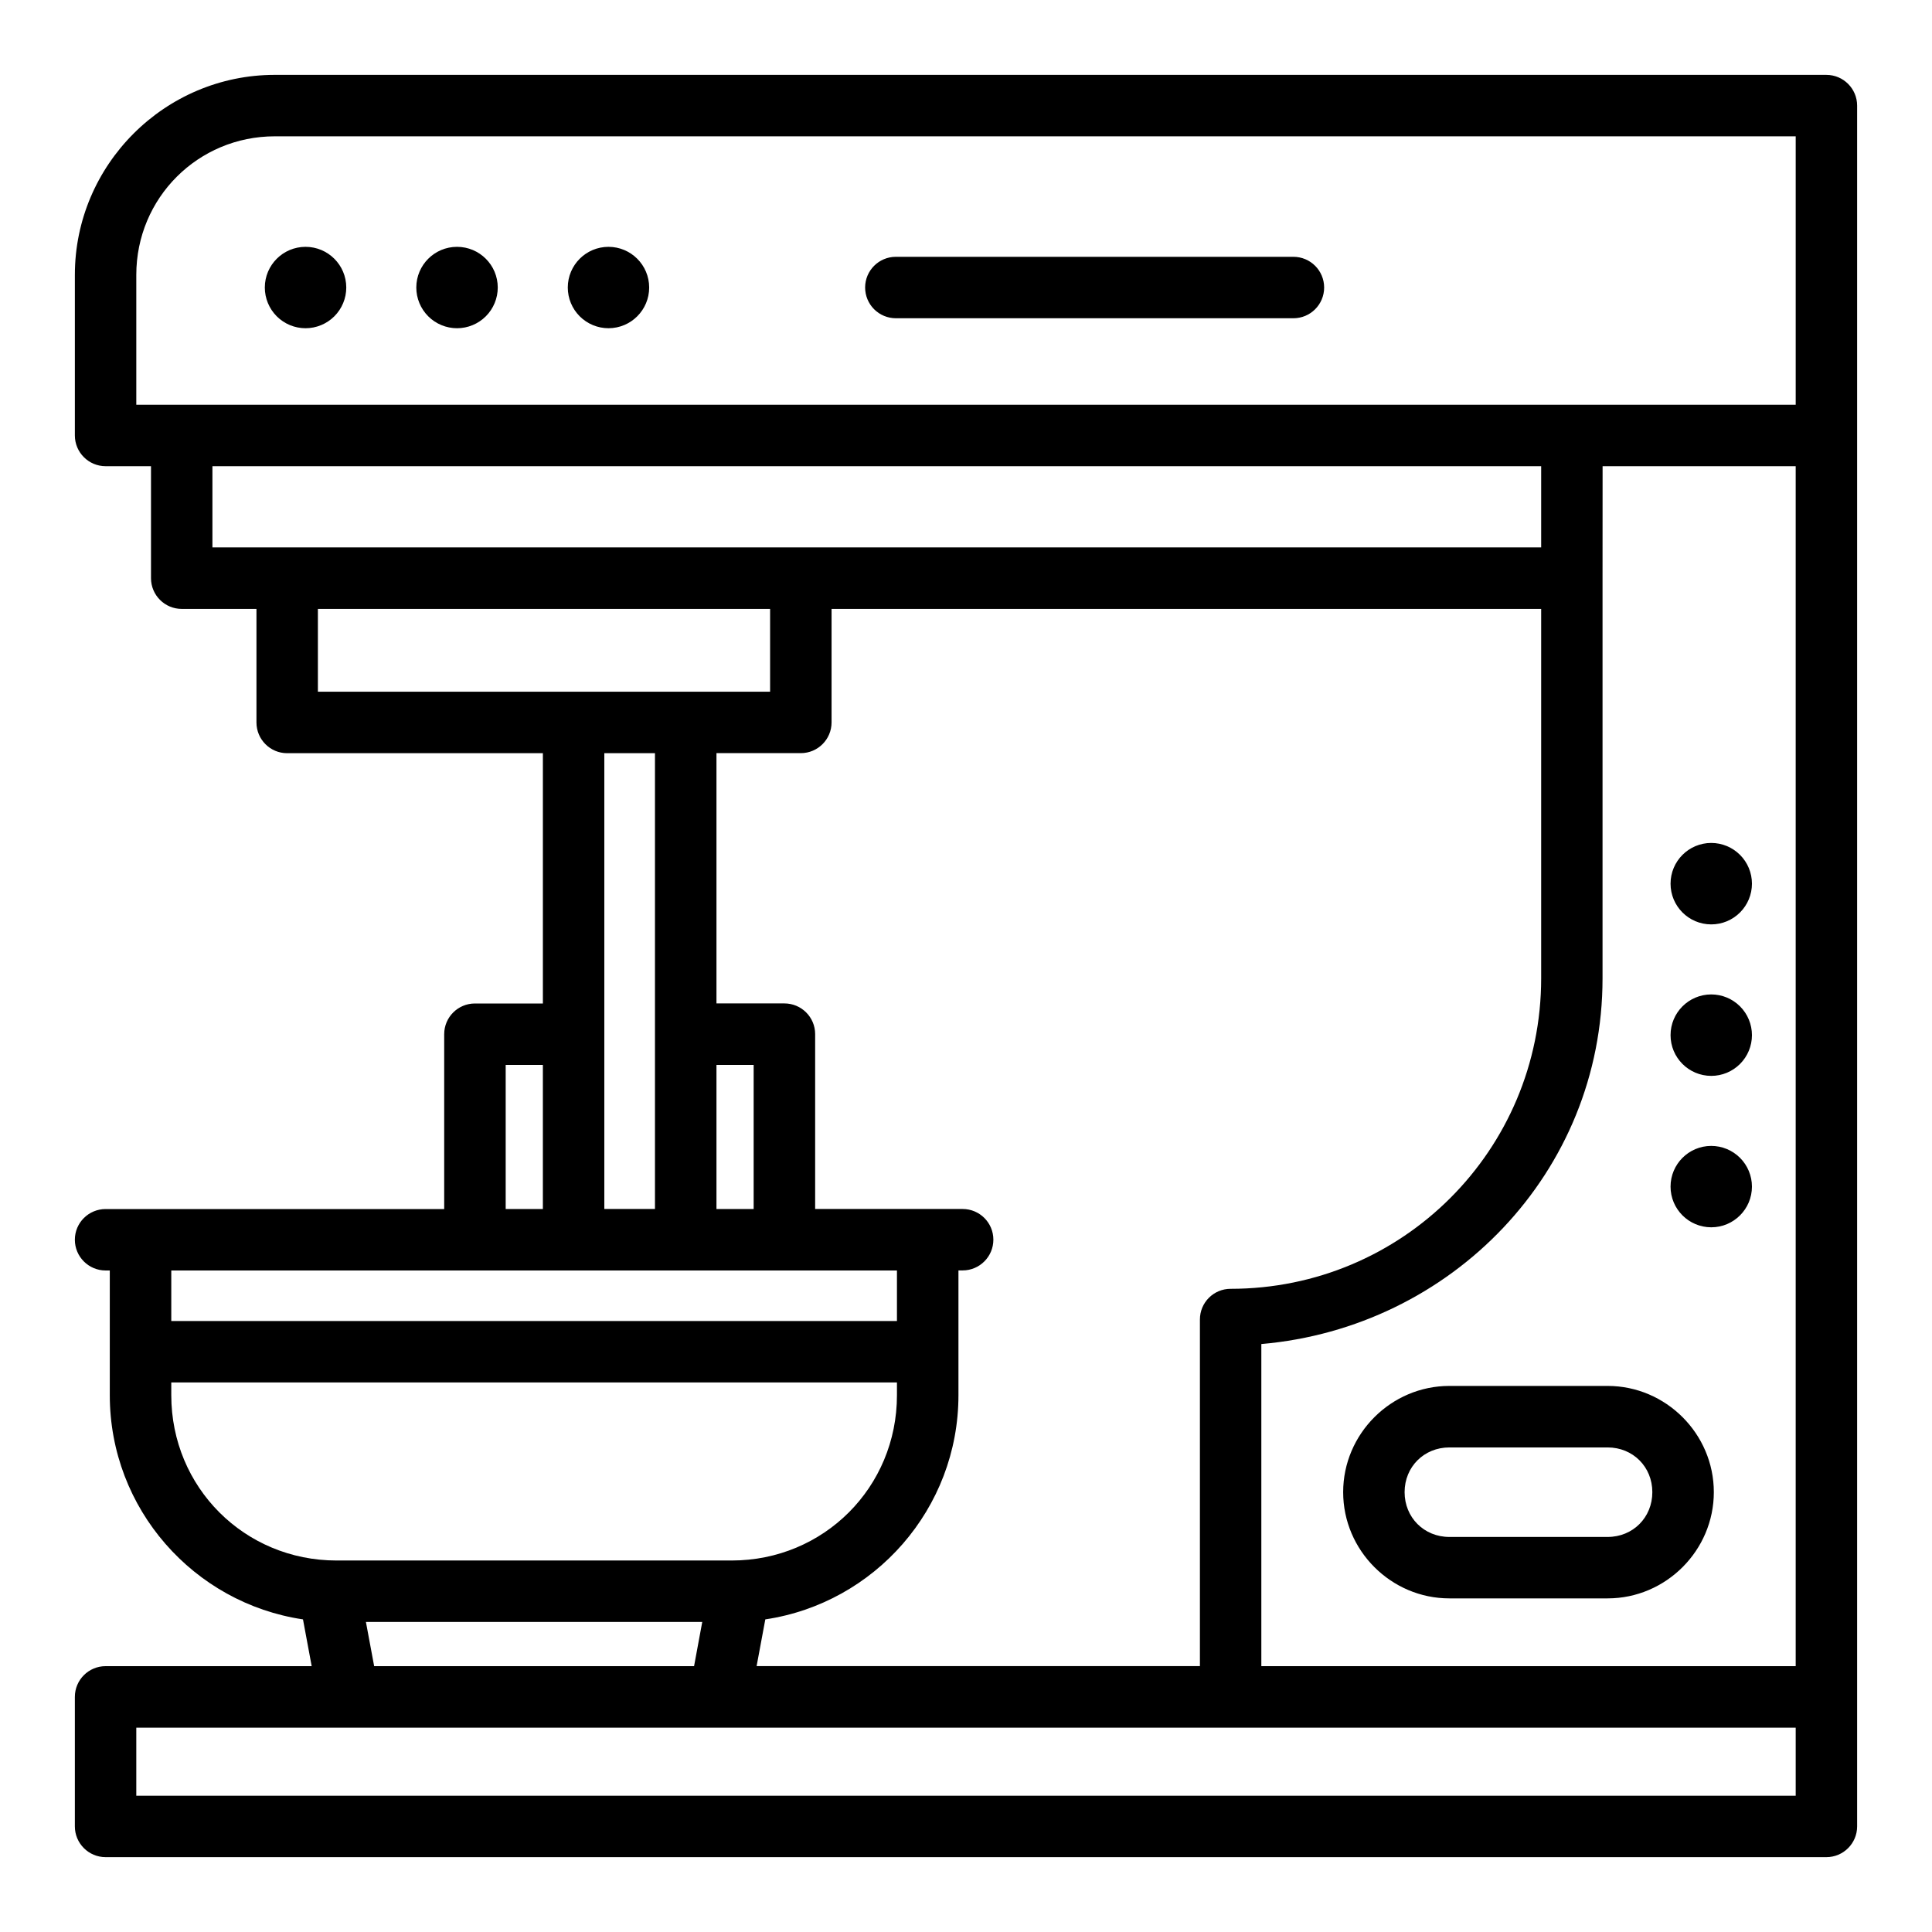
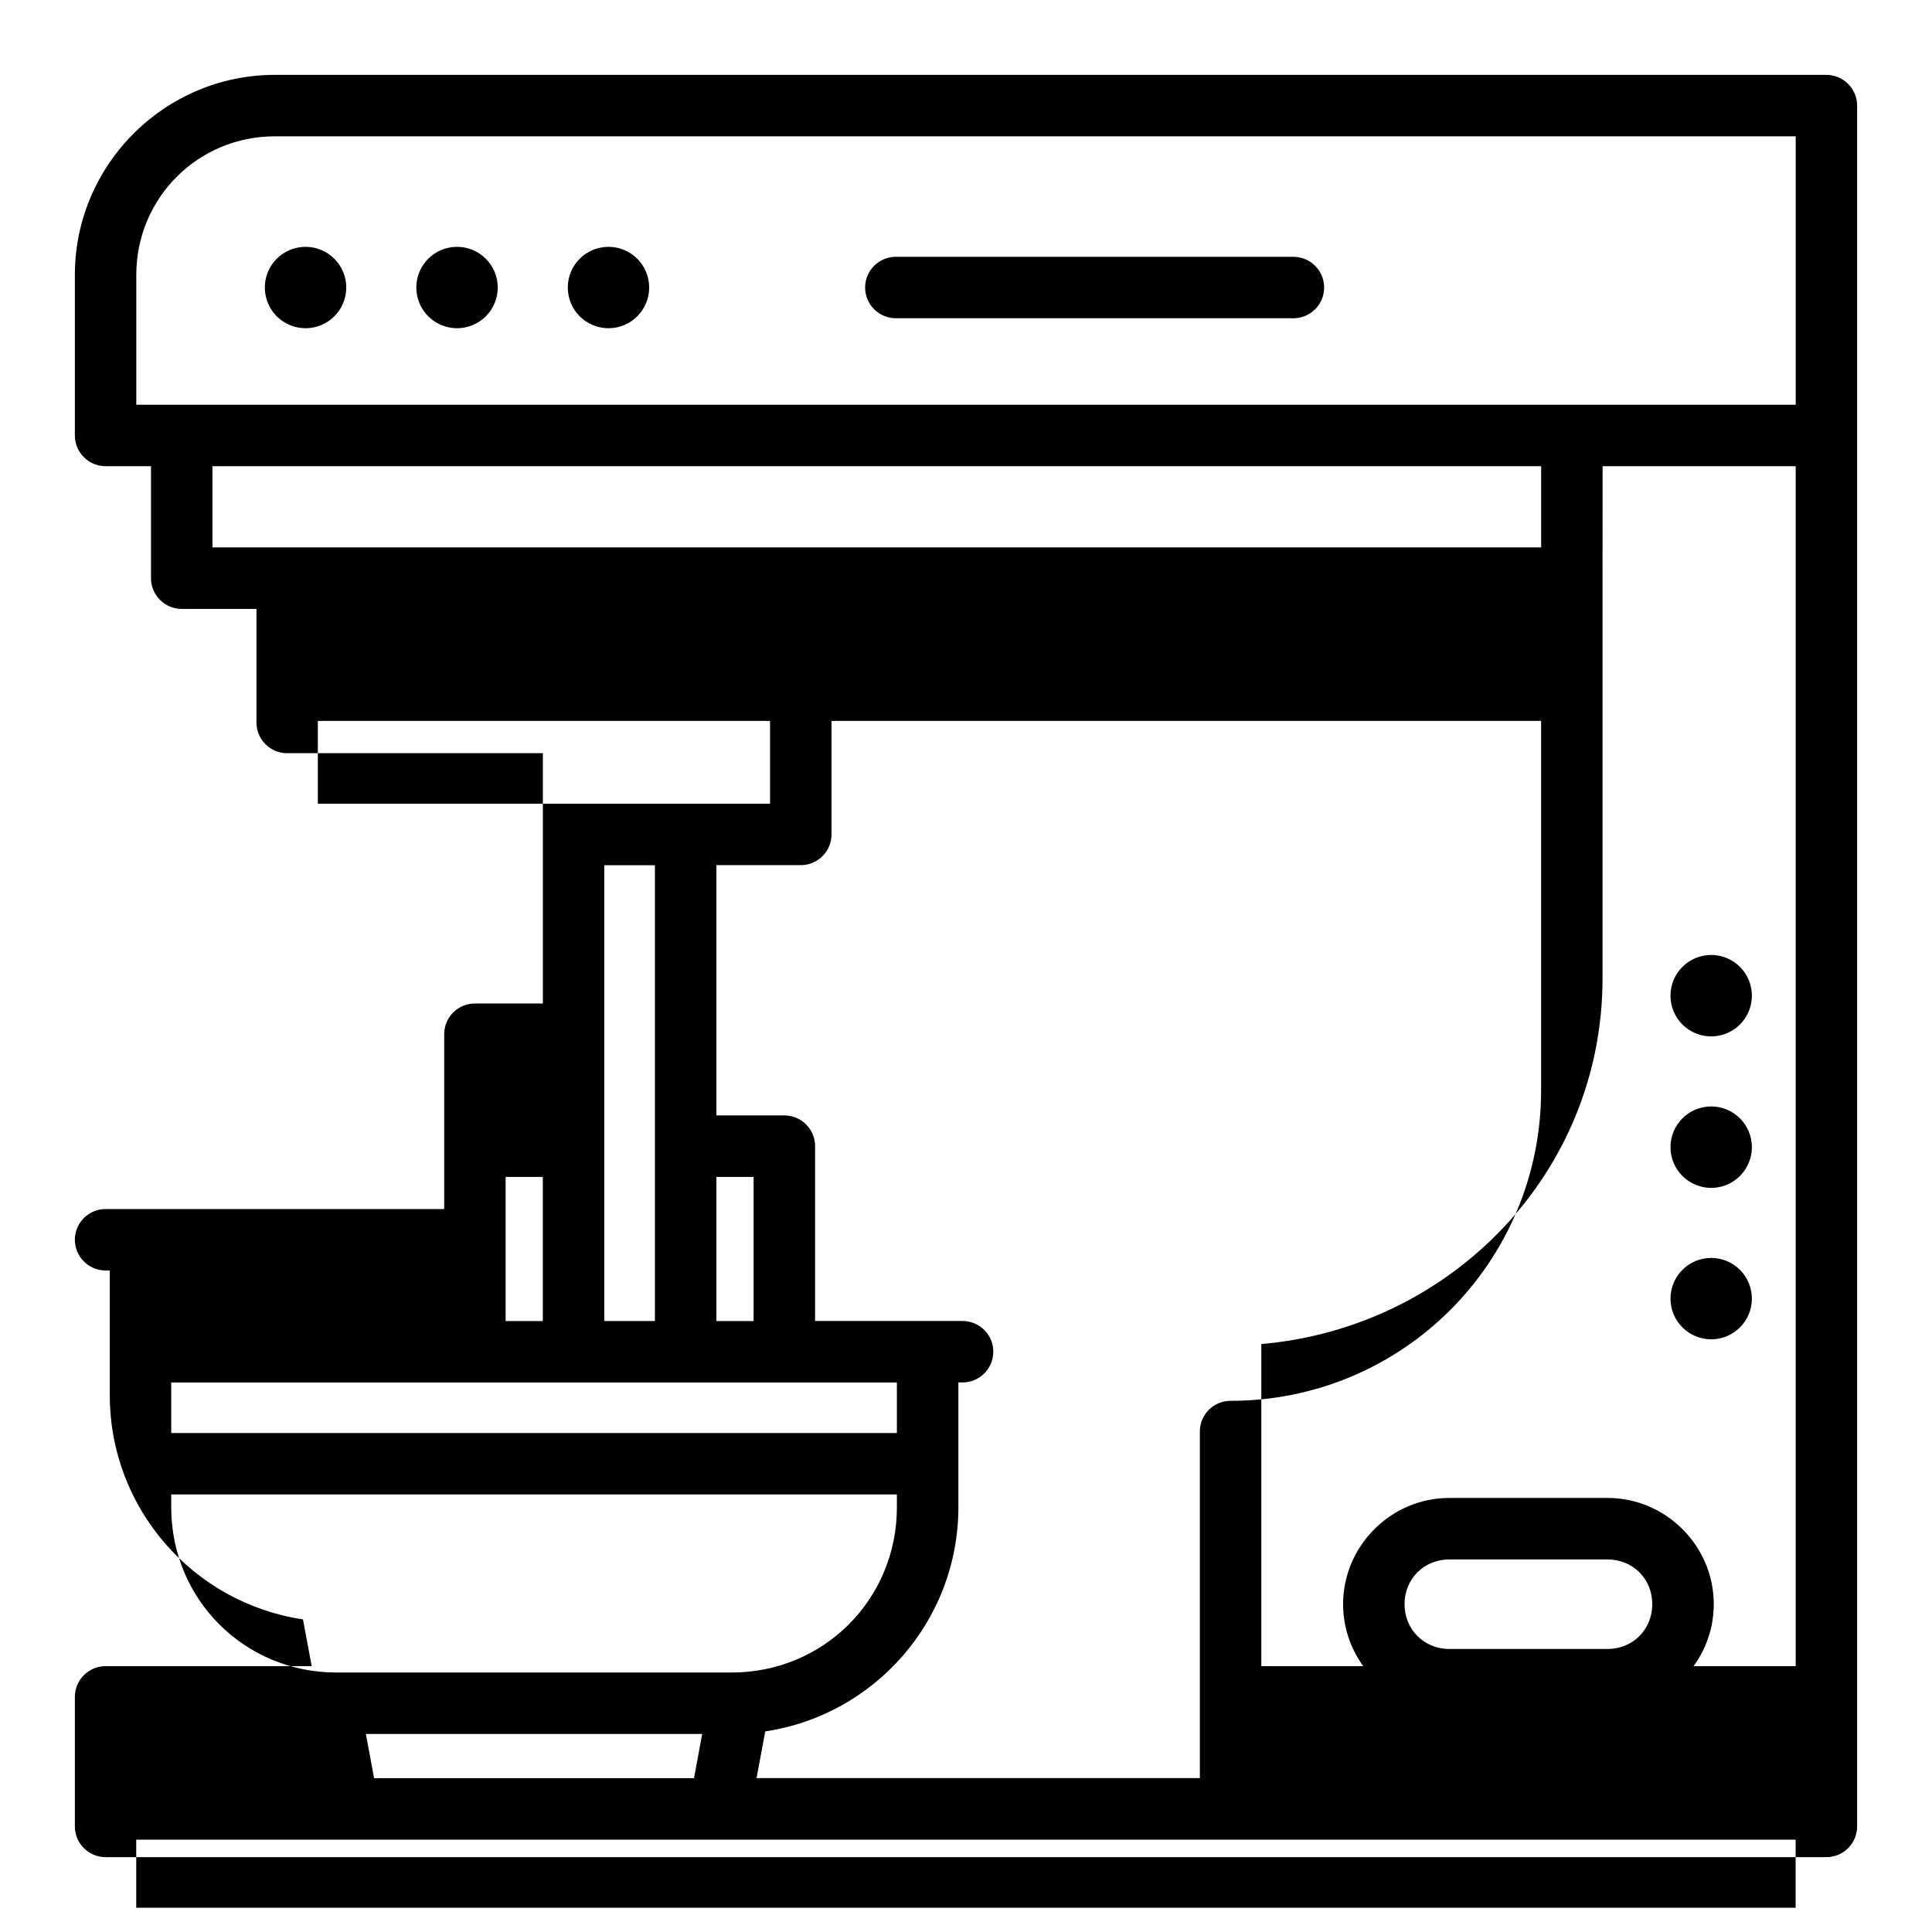
<svg xmlns="http://www.w3.org/2000/svg" fill="#000000" width="800px" height="800px" version="1.1" viewBox="144 144 512 512">
-   <path d="m216.84 163.84c-29.172 0-53 23.828-53 53v42.559c0.004 4.496 3.652 8.148 8.152 8.148h12.023v29.672c0 4.5 3.648 8.148 8.148 8.148h19.801v30.09c0 4.5 3.637 8.148 8.133 8.148h67.773v66.328h-18.004c-4.496 0-8.148 3.637-8.148 8.133v46.344h-89.727c-4.5 0-8.152 3.633-8.152 8.133 0 4.496 3.652 8.148 8.152 8.148h1.105v33.055c0 30.133 22.254 55.105 51.199 59.41l2.305 12.391h-54.609c-4.5 0.004-8.148 3.652-8.152 8.148v34.32c0.004 4.496 3.652 8.148 8.152 8.148h456.02c4.496 0 8.148-3.652 8.148-8.148v-456.02c0-4.5-3.652-8.148-8.148-8.152zm0 16.285h403.04v71.141h-439.76v-34.426c0-20.367 16.348-36.715 36.715-36.715zm8.133 29.289c-5.957 0-10.785 4.82-10.793 10.777 0 2.863 1.137 5.609 3.16 7.633 2.023 2.023 4.769 3.16 7.633 3.16s5.609-1.137 7.633-3.16c2.023-2.023 3.16-4.769 3.16-7.633-0.008-5.957-4.836-10.777-10.793-10.777zm40.145 0c-5.957 0-10.785 4.82-10.793 10.777 0 2.863 1.137 5.609 3.16 7.633 2.023 2.023 4.769 3.16 7.633 3.16s5.609-1.137 7.633-3.16c2.023-2.023 3.16-4.769 3.16-7.633-0.008-5.957-4.836-10.777-10.793-10.777zm40.145 0c-5.957 0-10.785 4.82-10.793 10.777 0 2.863 1.137 5.609 3.16 7.633 2.023 2.023 4.769 3.16 7.633 3.16 5.953-0.008 10.777-4.836 10.777-10.793-0.008-5.949-4.828-10.77-10.777-10.777zm76.152 2.644c-4.496-0.004-8.145 3.637-8.148 8.133 0 2.16 0.855 4.234 2.383 5.762 1.531 1.531 3.606 2.387 5.766 2.387h105.36c4.496-0.004 8.137-3.652 8.137-8.148-0.008-4.488-3.644-8.129-8.137-8.133zm-181.12 55.488h352.13v21.523h-352.13zm368.41 0h51.172v318h-141.61v-85.359c50.352-4.359 90.422-45.469 90.422-96.926v-106.03zm-340.46 37.82h119.84v21.941h-119.84zm136.13 0h188.05v97.895c0 45.547-36.762 82.289-82.301 82.289-4.5 0-8.133 3.633-8.133 8.133v91.848h-117.48l2.305-12.375c28.938-4.312 51.184-29.297 51.184-59.426v-33.055h1.105c4.5 0 8.148-3.652 8.148-8.148 0-4.5-3.648-8.133-8.148-8.133h-39.082v-46.344c0-4.496-3.652-8.133-8.148-8.133h-18.004v-66.328h22.355c4.496 0 8.148-3.648 8.148-8.148zm-60.223 38.238h13.422v120.79h-13.422zm293.34 23.785c-5.957 0.008-10.781 4.84-10.777 10.793-0.004 5.957 4.82 10.789 10.777 10.793 2.863 0.004 5.606-1.133 7.633-3.16 2.023-2.023 3.16-4.769 3.16-7.633 0-2.859-1.137-5.606-3.16-7.629-2.027-2.027-4.769-3.164-7.633-3.164zm0 40.145c-5.957 0.008-10.781 4.84-10.777 10.793-0.004 5.957 4.82 10.785 10.777 10.793 2.863 0.004 5.606-1.137 7.633-3.16 2.023-2.023 3.16-4.769 3.16-7.633s-1.137-5.606-3.16-7.633c-2.027-2.023-4.769-3.16-7.633-3.16zm-319.48 18.684h9.855v38.191h-9.855zm55.859 0h9.855v38.191h-9.855zm263.62 21.461c-5.957 0.008-10.781 4.84-10.777 10.793 0.004 5.949 4.828 10.77 10.777 10.777 5.953 0.004 10.785-4.82 10.793-10.777 0-2.863-1.137-5.606-3.16-7.633-2.027-2.023-4.769-3.16-7.633-3.16zm-408.1 33.012h192.31v13.391h-192.31zm0 29.672h192.31v3.383c0 24.41-19.395 43.805-43.805 43.805h-104.7c-24.41 0-43.805-19.395-43.805-43.805zm338.71 0.922c-15.453 0-28.148 12.699-28.148 28.152 0 15.457 12.695 28.152 28.148 28.152h41.93c15.453 0 28.152-12.695 28.152-28.152 0-15.453-12.699-28.152-28.152-28.152zm0 16.301h41.93c6.715 0 11.855 5.141 11.855 11.852 0 6.715-5.141 11.871-11.855 11.871h-41.93c-6.711 0-11.867-5.156-11.867-11.871 0-6.711 5.156-11.852 11.867-11.852zm-287.13 46.246h89.133l-2.168 11.715h-84.781zm-60.852 28.016h439.76v18.035h-439.76z" />
+   <path d="m216.84 163.84c-29.172 0-53 23.828-53 53v42.559c0.004 4.496 3.652 8.148 8.152 8.148h12.023v29.672c0 4.5 3.648 8.148 8.148 8.148h19.801v30.09c0 4.5 3.637 8.148 8.133 8.148h67.773v66.328h-18.004c-4.496 0-8.148 3.637-8.148 8.133v46.344h-89.727c-4.5 0-8.152 3.633-8.152 8.133 0 4.496 3.652 8.148 8.152 8.148h1.105v33.055c0 30.133 22.254 55.105 51.199 59.41l2.305 12.391h-54.609c-4.5 0.004-8.148 3.652-8.152 8.148v34.32c0.004 4.496 3.652 8.148 8.152 8.148h456.02c4.496 0 8.148-3.652 8.148-8.148v-456.02c0-4.5-3.652-8.148-8.148-8.152zm0 16.285h403.04v71.141h-439.76v-34.426c0-20.367 16.348-36.715 36.715-36.715zm8.133 29.289c-5.957 0-10.785 4.82-10.793 10.777 0 2.863 1.137 5.609 3.16 7.633 2.023 2.023 4.769 3.16 7.633 3.16s5.609-1.137 7.633-3.16c2.023-2.023 3.16-4.769 3.16-7.633-0.008-5.957-4.836-10.777-10.793-10.777zm40.145 0c-5.957 0-10.785 4.82-10.793 10.777 0 2.863 1.137 5.609 3.16 7.633 2.023 2.023 4.769 3.16 7.633 3.16s5.609-1.137 7.633-3.16c2.023-2.023 3.16-4.769 3.16-7.633-0.008-5.957-4.836-10.777-10.793-10.777zm40.145 0c-5.957 0-10.785 4.82-10.793 10.777 0 2.863 1.137 5.609 3.16 7.633 2.023 2.023 4.769 3.16 7.633 3.16 5.953-0.008 10.777-4.836 10.777-10.793-0.008-5.949-4.828-10.77-10.777-10.777zm76.152 2.644c-4.496-0.004-8.145 3.637-8.148 8.133 0 2.16 0.855 4.234 2.383 5.762 1.531 1.531 3.606 2.387 5.766 2.387h105.36c4.496-0.004 8.137-3.652 8.137-8.148-0.008-4.488-3.644-8.129-8.137-8.133zm-181.12 55.488h352.13v21.523h-352.13zm368.41 0h51.172v318h-141.61v-85.359c50.352-4.359 90.422-45.469 90.422-96.926v-106.03m-340.46 37.82h119.84v21.941h-119.84zm136.13 0h188.05v97.895c0 45.547-36.762 82.289-82.301 82.289-4.5 0-8.133 3.633-8.133 8.133v91.848h-117.48l2.305-12.375c28.938-4.312 51.184-29.297 51.184-59.426v-33.055h1.105c4.5 0 8.148-3.652 8.148-8.148 0-4.5-3.648-8.133-8.148-8.133h-39.082v-46.344c0-4.496-3.652-8.133-8.148-8.133h-18.004v-66.328h22.355c4.496 0 8.148-3.648 8.148-8.148zm-60.223 38.238h13.422v120.79h-13.422zm293.34 23.785c-5.957 0.008-10.781 4.84-10.777 10.793-0.004 5.957 4.82 10.789 10.777 10.793 2.863 0.004 5.606-1.133 7.633-3.16 2.023-2.023 3.16-4.769 3.16-7.633 0-2.859-1.137-5.606-3.16-7.629-2.027-2.027-4.769-3.164-7.633-3.164zm0 40.145c-5.957 0.008-10.781 4.84-10.777 10.793-0.004 5.957 4.82 10.785 10.777 10.793 2.863 0.004 5.606-1.137 7.633-3.16 2.023-2.023 3.16-4.769 3.16-7.633s-1.137-5.606-3.16-7.633c-2.027-2.023-4.769-3.16-7.633-3.16zm-319.48 18.684h9.855v38.191h-9.855zm55.859 0h9.855v38.191h-9.855zm263.62 21.461c-5.957 0.008-10.781 4.84-10.777 10.793 0.004 5.949 4.828 10.77 10.777 10.777 5.953 0.004 10.785-4.82 10.793-10.777 0-2.863-1.137-5.606-3.16-7.633-2.027-2.023-4.769-3.16-7.633-3.16zm-408.1 33.012h192.31v13.391h-192.31zm0 29.672h192.31v3.383c0 24.41-19.395 43.805-43.805 43.805h-104.7c-24.41 0-43.805-19.395-43.805-43.805zm338.71 0.922c-15.453 0-28.148 12.699-28.148 28.152 0 15.457 12.695 28.152 28.148 28.152h41.93c15.453 0 28.152-12.695 28.152-28.152 0-15.453-12.699-28.152-28.152-28.152zm0 16.301h41.93c6.715 0 11.855 5.141 11.855 11.852 0 6.715-5.141 11.871-11.855 11.871h-41.93c-6.711 0-11.867-5.156-11.867-11.871 0-6.711 5.156-11.852 11.867-11.852zm-287.13 46.246h89.133l-2.168 11.715h-84.781zm-60.852 28.016h439.76v18.035h-439.76z" />
</svg>